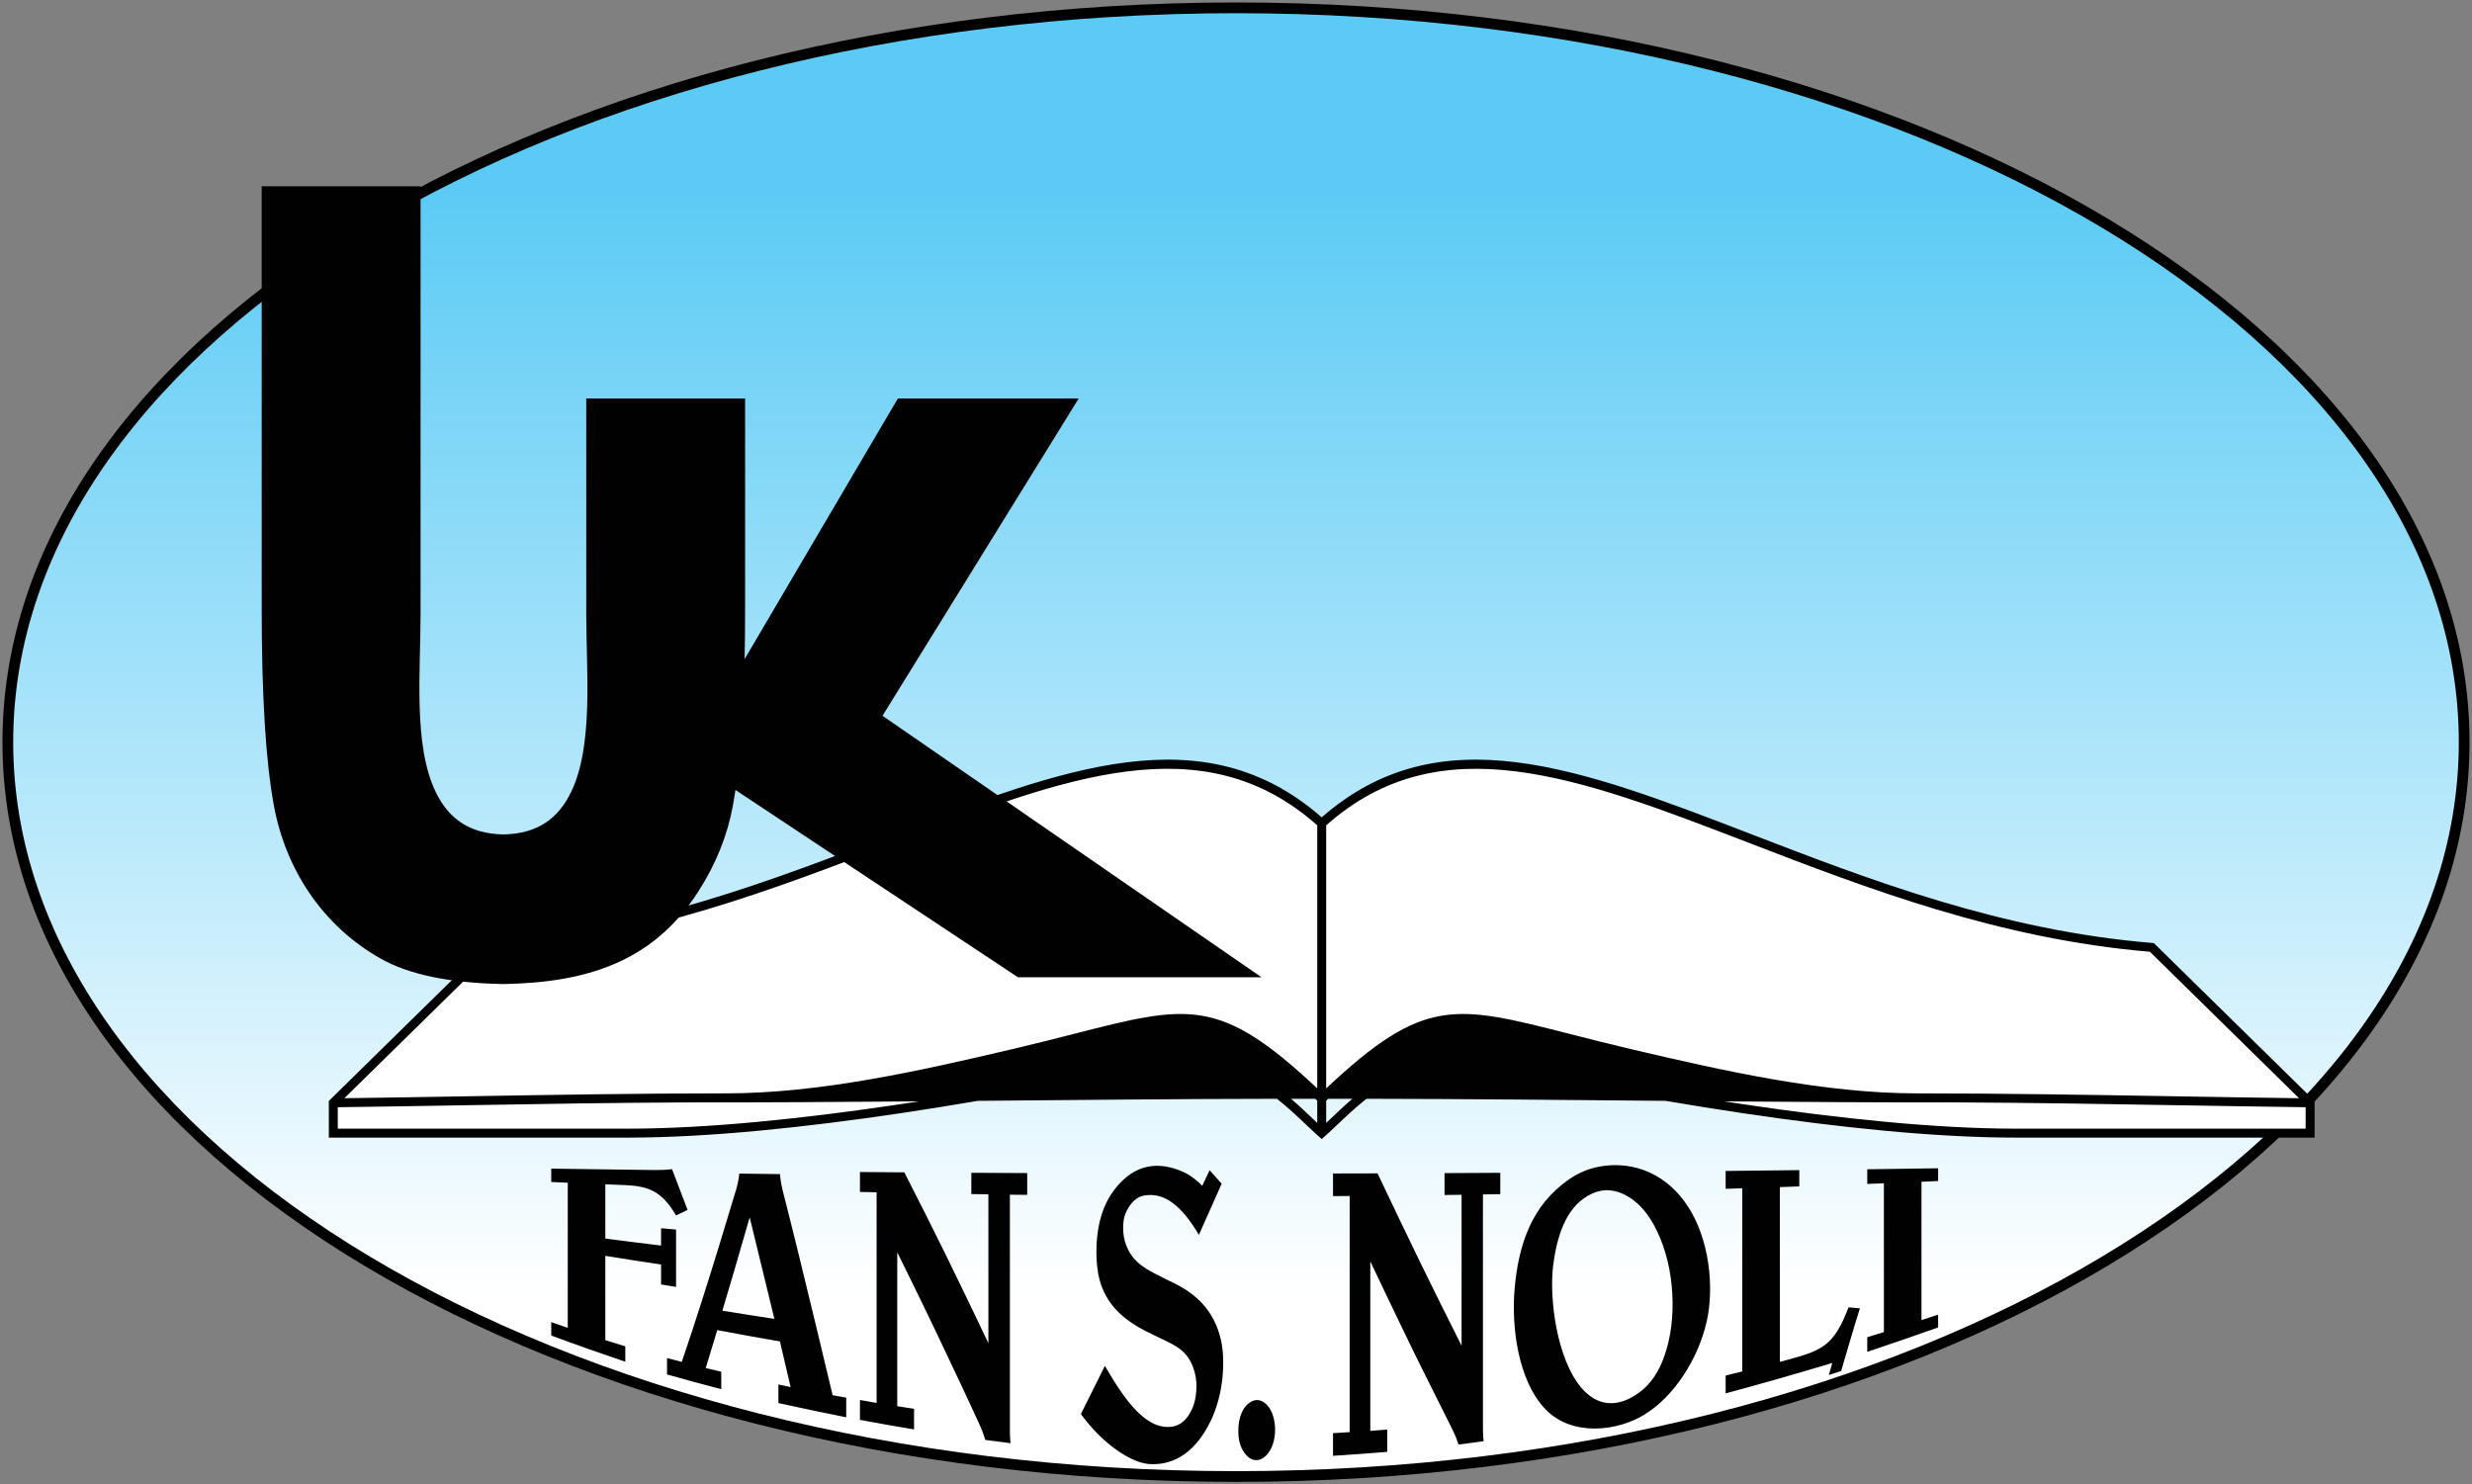
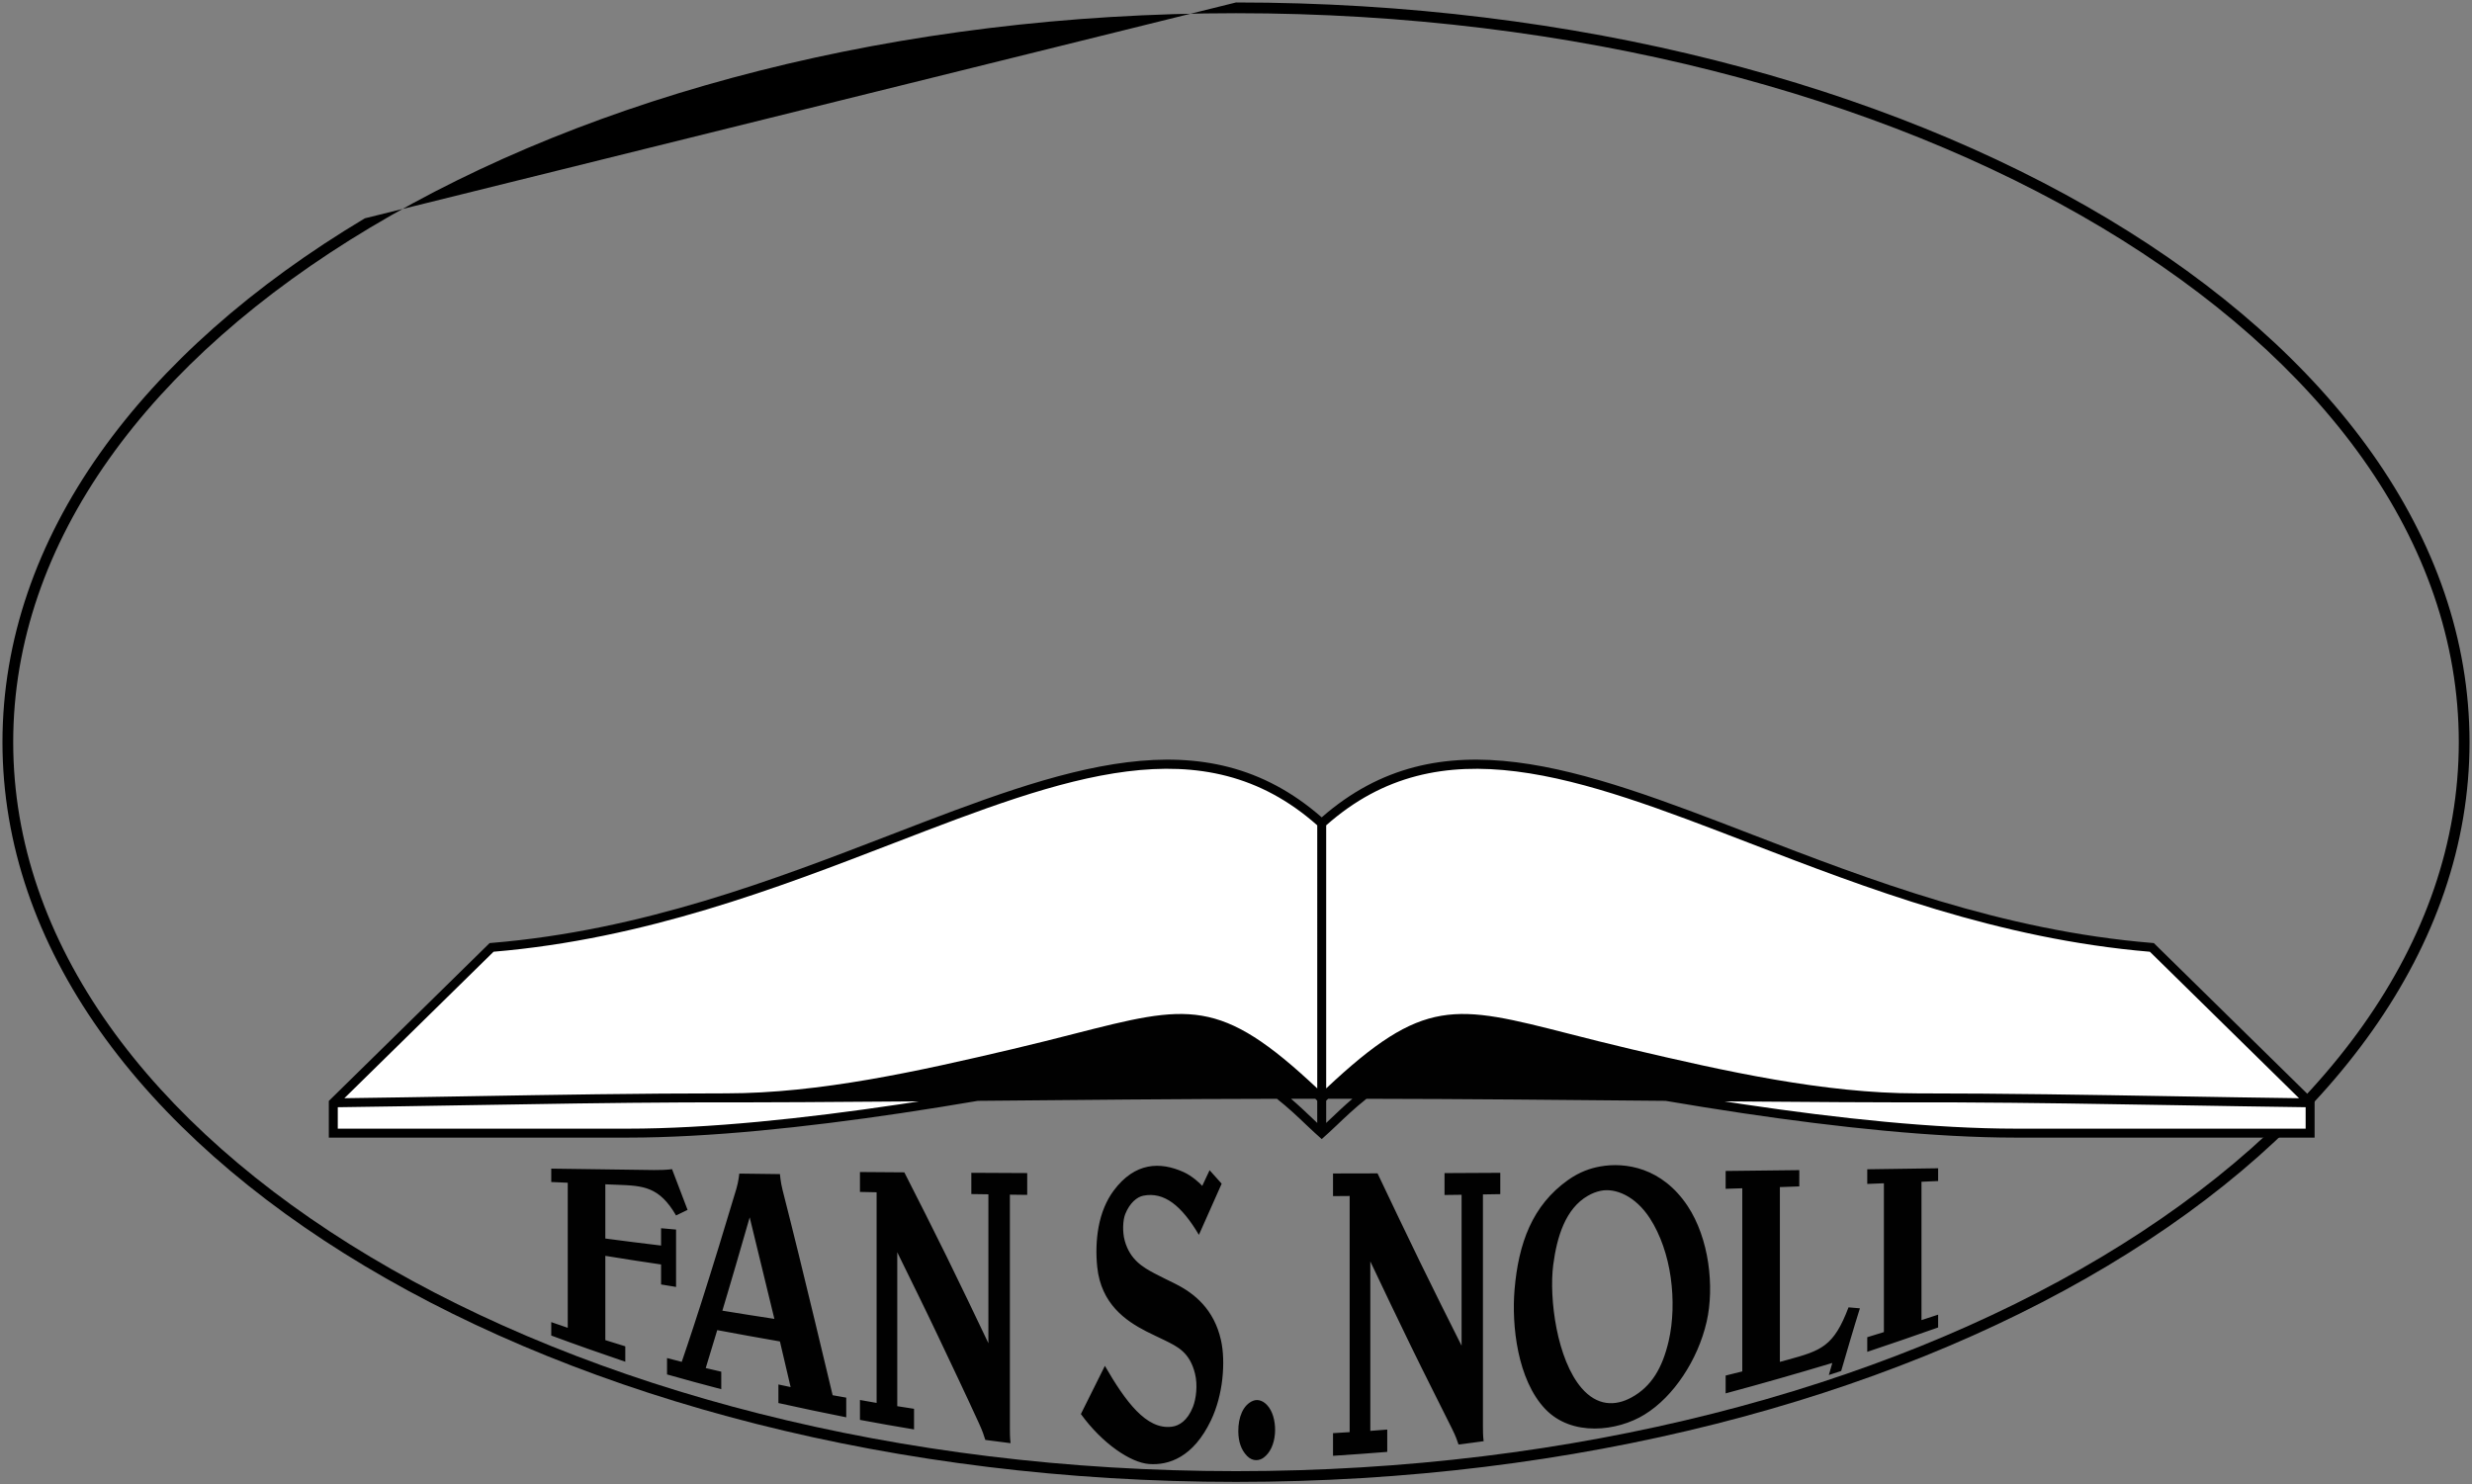
<svg xmlns="http://www.w3.org/2000/svg" version="1.1" id="Layer_1" x="0px" y="0px" width="250.5px" height="150.437px" viewBox="0 0 250.5 150.437" enable-background="new 0 0 250.5 150.437" xml:space="preserve">
  <rect x="0" y="0" width="250.5" height="150.437" fill="#808080" stroke="none" />
  <g>
    <linearGradient id="SVGID_1_" gradientUnits="userSpaceOnUse" x1="125.25" y1="19.4" x2="125.25" y2="131.036">
      <stop offset="0" style="stop-color:#5BCBF5" />
      <stop offset="1" style="stop-color:#FFFFFF" />
    </linearGradient>
-     <ellipse fill-rule="evenodd" clip-rule="evenodd" fill="url(#SVGID_1_)" cx="125.25" cy="75.219" rx="124.456" ry="74.424" />
-     <path fill-rule="evenodd" clip-rule="evenodd" d="M125.25,0.25c34.465,0,65.679,8.361,88.282,21.877   c22.686,13.566,36.718,32.335,36.718,53.091c0,20.756-14.032,39.525-36.718,53.091c-22.604,13.517-53.817,21.877-88.282,21.877   s-65.68-8.36-88.282-21.877C14.282,114.744,0.25,95.975,0.25,75.218c0-20.756,14.032-39.525,36.718-53.091   C59.571,8.611,90.784,0.25,125.25,0.25L125.25,0.25z M212.974,23.059C190.534,9.639,159.519,1.339,125.25,1.339   s-65.284,8.3-87.725,21.719C15.167,36.428,1.338,54.871,1.338,75.218s13.829,38.791,36.187,52.16   c22.44,13.419,53.455,21.72,87.725,21.72c34.269,0,65.284-8.301,87.725-21.72c22.358-13.369,36.187-31.813,36.187-52.16   S235.333,36.428,212.974,23.059z" />
+     <path fill-rule="evenodd" clip-rule="evenodd" d="M125.25,0.25c34.465,0,65.679,8.361,88.282,21.877   c22.686,13.566,36.718,32.335,36.718,53.091c0,20.756-14.032,39.525-36.718,53.091c-22.604,13.517-53.817,21.877-88.282,21.877   s-65.68-8.36-88.282-21.877C14.282,114.744,0.25,95.975,0.25,75.218c0-20.756,14.032-39.525,36.718-53.091   L125.25,0.25z M212.974,23.059C190.534,9.639,159.519,1.339,125.25,1.339   s-65.284,8.3-87.725,21.719C15.167,36.428,1.338,54.871,1.338,75.218s13.829,38.791,36.187,52.16   c22.44,13.419,53.455,21.72,87.725,21.72c34.269,0,65.284-8.301,87.725-21.72c22.358-13.369,36.187-31.813,36.187-52.16   S235.333,36.428,212.974,23.059z" />
    <g>
      <path fill-rule="evenodd" clip-rule="evenodd" fill="#FFFFFF" d="M90.467,85.102c-13.337,5.14-26.09,9.782-40.485,10.994    l-0.13,0.011l-15.985,15.698v2.945h29.726c9.121,0,18.581-1.125,27.596-2.467c8.876-1.321,17.717-2.979,26.491-4.826l0.012-0.002    c5.122-0.951,8.946,0.954,12.498,3.873h3.656V83.48l-0.123-0.107c-2.913-2.584-6.207-4.391-10.017-5.246    c-5.115-1.147-10.451-0.422-15.469,0.851C102.215,80.507,96.26,82.869,90.467,85.102L90.467,85.102z M177.405,85.102    c13.336,5.14,26.09,9.782,40.484,10.994l0.13,0.011l15.986,15.698v2.945h-29.727c-9.121,0-18.58-1.125-27.596-2.467    c-8.876-1.321-17.717-2.979-26.49-4.826l-0.013-0.002c-5.122-0.951-8.946,0.954-12.498,3.873h-3.656V83.48l0.123-0.107    c2.913-2.584,6.207-4.391,10.017-5.246c5.115-1.147,10.451-0.422,15.469,0.851C165.656,80.507,171.611,82.869,177.405,85.102z" />
      <path fill-rule="evenodd" clip-rule="evenodd" fill="#010101" d="M133.482,110.307c-9.887-9.297-13.027-8.498-24.683-5.52    c-1.833,0.468-3.882,0.991-6.169,1.529c-4.774,1.123-9.679,2.248-14.565,3.091c-4.879,0.84-9.753,1.403-14.486,1.403    c-8.794,0-17.449,0.147-26.198,0.295c-4.129,0.071-8.279,0.142-12.484,0.196l15.117-14.845    c15.346-1.292,28.749-6.456,40.584-11.018c17.354-6.687,31.305-12.06,42.885-1.795V110.307L133.482,110.307z M133.279,111.359    h-2.452c0.821,0.704,1.557,1.404,2.208,2.024l0.447,0.425v-2.257L133.279,111.359L133.279,111.359z M129.4,111.36    c1.159,0.914,2.159,1.867,3.011,2.68c0.504,0.479,1.005,0.944,1.525,1.404c0.521-0.46,1.021-0.926,1.524-1.404    c0.852-0.813,1.852-1.766,3.011-2.68c10.085,0.014,20.197,0.115,30.308,0.208c2.57,0.438,5.192,0.859,7.827,1.253    c9.631,1.433,19.448,2.474,27.673,2.474h30.271v-3.716L218.258,95.58l-0.164-0.014c-15.29-1.257-28.677-6.416-40.494-10.97    c-17.569-6.771-31.706-12.215-43.664-1.761c-11.958-10.454-26.096-5.01-43.664,1.761c-11.817,4.554-25.205,9.713-40.495,10.97    l-0.163,0.014l-16.292,15.999v3.716h30.271c8.225,0,18.042-1.041,27.674-2.474c2.635-0.394,5.256-0.814,7.826-1.253    C109.203,111.476,119.316,111.374,129.4,111.36L129.4,111.36z M93.131,111.62c-0.664,0.103-1.33,0.204-1.997,0.304    c-9.588,1.429-19.36,2.464-27.542,2.464H34.229v-2.173c4.449-0.057,8.819-0.132,13.166-0.205    c7.345-0.124,14.623-0.249,22.165-0.283C77.402,111.736,85.264,111.687,93.131,111.62L93.131,111.62z M134.592,111.359h2.453    c-0.822,0.704-1.558,1.404-2.209,2.024l-0.447,0.425v-2.257L134.592,111.359L134.592,111.359z M174.741,111.62    c7.866,0.066,15.729,0.116,23.57,0.106c7.543,0.034,14.82,0.159,22.165,0.283c4.347,0.073,8.718,0.148,13.167,0.205v2.173h-29.364    c-8.182,0-17.953-1.035-27.542-2.464C176.07,111.824,175.404,111.723,174.741,111.62L174.741,111.62z M134.389,110.307V83.645    c11.581-10.265,25.53-4.892,42.885,1.795c11.836,4.562,25.239,9.726,40.585,11.018l15.116,14.845    c-4.205-0.055-8.355-0.125-12.484-0.196c-8.749-0.147-17.404-0.295-26.198-0.295c-4.732,0-9.606-0.563-14.485-1.403    c-4.888-0.843-9.792-1.968-14.566-3.091c-2.287-0.538-4.335-1.062-6.168-1.529C147.417,101.809,144.276,101.01,134.389,110.307z" />
    </g>
-     <path fill-rule="evenodd" clip-rule="evenodd" fill="#010101" d="M26.518,18.875h16.1v43.422c0,5.672-0.76,13.262,1.545,17.993   c1.288,2.646,3.364,4.212,6.85,4.278c3.484-0.066,5.561-1.633,6.848-4.278c2.306-4.73,1.547-12.32,1.547-17.993V40.386h16.098   v21.289c0,1.797-0.016,3.505-0.051,5.123l15.529-26.412h18.324L89.429,72.542l38.412,26.505h-24.68L74.53,80.065   c-0.081,0.553-0.168,1.078-0.26,1.577c-0.563,3.056-1.729,5.947-3.518,8.729c-4.617,7.186-11.404,9.212-19.74,9.361   c-5.424-0.098-9.578-0.957-12.459-2.59c-5.882-3.335-9.607-9.033-10.8-15.501c-0.83-4.503-1.235-11.165-1.235-19.968V18.875z" />
    <path fill-rule="evenodd" clip-rule="evenodd" fill="#010101" d="M63.364,138.009c0-0.521,0-1.04,0-1.563   c-0.675-0.207-1.349-0.418-2.023-0.628c0-1.423,0-2.846,0-4.27c0-1.423,0-2.85,0-4.272c1.884,0.314,3.767,0.593,5.649,0.876   c0,0.678,0,1.353,0,2.025c0.506,0.085,1.012,0.167,1.519,0.25c0-0.967,0-1.937,0-2.907c0-0.967,0-1.936,0-2.908   c-0.507-0.045-1.013-0.089-1.519-0.134c0,0.586,0,1.173,0,1.755c-1.883-0.228-3.766-0.458-5.649-0.712c0-0.916,0-1.832,0-2.747   c0-0.917,0-1.834,0-2.749c0.394,0.017,0.802,0.033,1.209,0.048c2.642,0.099,4.258,0.184,5.959,3.109   c0.379-0.188,0.772-0.374,1.166-0.564c-0.534-1.391-1.054-2.767-1.574-4.127c-0.548,0.076-1.321,0.095-1.827,0.089   c-3.471-0.044-6.942-0.091-10.413-0.143c0,0.454,0,0.904,0,1.356c0.548,0.022,1.11,0.048,1.672,0.073c0,2.45,0,4.902,0,7.354   c0,2.445,0,4.898,0,7.35c-0.562-0.197-1.124-0.391-1.672-0.578c0,0.457,0,0.907,0,1.36   C58.361,136.28,60.863,137.162,63.364,138.009L63.364,138.009z M74.917,118.941c1.363,0.017,2.74,0.035,4.117,0.052   c0,0,0.06,0.8,0.268,1.615c1.014,3.968,2.271,9.092,3.274,13.283c1.02,4.255,1.799,7.511,1.799,7.511   c0.45,0.08,0.914,0.163,1.378,0.245c0,0.665,0,1.33,0,1.993c-2.291-0.456-4.582-0.936-6.873-1.445c0-0.628,0-1.252,0-1.882   c0.408,0.087,0.815,0.174,1.237,0.263c-0.365-1.551-0.731-3.098-1.083-4.624c-2.122-0.368-4.243-0.752-6.352-1.148   c-0.394,1.291-0.787,2.571-1.167,3.846c0.521,0.12,1.04,0.243,1.574,0.367c0,0.593,0,1.186,0,1.774   c-1.841-0.476-3.668-0.982-5.495-1.495c0-0.552,0-1.107,0-1.661c0.492,0.126,0.983,0.257,1.49,0.387c0,0,0.874-2.533,1.968-5.956   c1.126-3.524,2.511-8.036,3.569-11.586C74.841,119.742,74.917,118.941,74.917,118.941L74.917,118.941z M75.97,123.373   c-0.464,1.619-0.939,3.22-1.391,4.804c-0.448,1.569-0.928,3.119-1.378,4.656c1.757,0.288,3.514,0.566,5.271,0.833   c-0.422-1.745-0.855-3.486-1.265-5.206C76.802,126.754,76.378,125.056,75.97,123.373L75.97,123.373z M91.641,118.815   c-1.504-0.01-3.008-0.019-4.498-0.033c0,0.673,0,1.345,0,2.017c0.563,0.01,1.125,0.025,1.688,0.036c0,3.561,0,7.121,0,10.677   c0,3.557,0,7.115,0,10.671c-0.563-0.099-1.125-0.2-1.688-0.298c0,0.676,0,1.343,0,2.016c1.828,0.346,3.654,0.663,5.481,0.967   c0-0.694,0-1.388,0-2.089c-0.576-0.088-1.139-0.178-1.7-0.266c0-2.6,0-5.198,0-7.798c0-2.598,0-5.197,0-7.802   c1.363,2.785,2.763,5.609,4.118,8.468c1.371,2.893,2.771,5.83,4.131,8.801c0.425,0.928,0.507,1.233,0.675,1.75   c0.843,0.108,1.7,0.219,2.558,0.33c-0.07-0.587-0.07-1.095-0.07-1.524c0-3.942,0-7.885,0-11.831c0-3.942,0-7.886,0-11.831   c0.576,0.006,1.167,0.016,1.757,0.022c0-0.735,0-1.471,0-2.21c-1.896-0.009-3.78-0.019-5.663-0.028c0,0.72,0,1.438,0,2.155   c0.576,0.009,1.151,0.019,1.729,0.025c0,2.517,0,5.032,0,7.55c0,2.513,0,5.026,0,7.54c-1.42-2.977-2.831-5.931-4.259-8.837   C94.488,124.421,93.06,121.598,91.641,118.815L91.641,118.815z M121.829,120.187c-0.225-0.265-1.043-1.02-1.897-1.404   c-2.35-1.054-4.917-1.021-7.083,1.89c-0.758,1.018-1.265,2.295-1.518,3.647c-0.253,1.351-0.281,2.778-0.141,4.102   c0.394,3.729,2.878,5.437,4.976,6.514c0.601,0.307,1.214,0.583,1.827,0.884c1.354,0.664,2.572,1.236,3.105,3.404   c0.281,1.146,0.115,2.537-0.211,3.362c-0.56,1.416-1.415,1.913-2.137,2.006c-2.582,0.335-4.693-2.548-6.787-6.167   c-0.815,1.636-1.631,3.261-2.432,4.884c2.164,2.985,5.029,4.922,6.9,5.064c1.994,0.152,4.492-0.674,6.282-4.424   c0.627-1.314,0.997-2.796,1.152-4.219c0.154-1.423,0.112-2.799-0.141-3.92c-0.702-3.112-2.671-4.723-4.624-5.699   c-0.702-0.352-1.413-0.687-2.108-1.056c-1.146-0.607-2.484-1.369-3.021-3.327c-0.236-0.863-0.199-2.054,0.057-2.691   c0.447-1.113,1.177-1.729,1.827-1.857c2.118-0.419,3.879,1.005,5.635,3.969c0.76-1.727,1.533-3.455,2.306-5.186   c-0.408-0.453-0.814-0.909-1.223-1.365C122.321,119.129,122.068,119.658,121.829,120.187L121.829,120.187z M126.972,141.97   c-1.002,0.41-1.506,1.667-1.489,3.112c0.012,0.989,0.262,1.831,0.886,2.476c0.584,0.604,1.278,0.475,1.686,0.168   c0.674-0.505,1.052-1.383,1.139-2.405c0.08-0.949-0.113-1.999-0.604-2.685C128.111,141.968,127.489,141.76,126.972,141.97   L126.972,141.97z M139.593,118.919c-1.505,0.004-3.008,0.008-4.512,0.01c0,0.767,0,1.531,0,2.295   c0.563-0.003,1.124-0.007,1.687-0.013c0,3.99,0,7.98,0,11.968s0,7.978,0,11.964c-0.563,0.035-1.124,0.067-1.687,0.104   c0,0.767,0,1.531,0,2.295c1.827-0.12,3.653-0.244,5.495-0.396c0-0.75,0-1.506,0-2.264c-0.576,0.052-1.152,0.1-1.715,0.134   c0-2.861,0-5.724,0-8.585c0-2.863,0-5.725,0-8.59c1.378,2.903,2.747,5.779,4.132,8.621c1.369,2.813,2.773,5.568,4.133,8.307   c0.425,0.859,0.505,1.145,0.674,1.629c0.843-0.101,1.687-0.219,2.544-0.336c-0.07-0.564-0.07-1.068-0.07-1.496   c0-3.92,0-7.837,0-11.755c0-3.917,0-7.837,0-11.759c0.576-0.009,1.166-0.019,1.757-0.028c0-0.719,0-1.438,0-2.161   c-1.883,0.009-3.767,0.02-5.649,0.029c0,0.741,0,1.479,0,2.218c0.576-0.006,1.151-0.016,1.728-0.022c0,2.553,0,5.104,0,7.651   c0,2.549,0,5.1,0,7.647c-1.419-2.827-2.848-5.685-4.259-8.583C142.423,124.87,141.012,121.905,139.593,118.919L139.593,118.919z    M162.135,118.223c-0.928,0.169-2.037,0.518-3.246,1.375c-1.784,1.266-3.054,2.867-3.907,4.738   c-0.86,1.887-1.307,4.032-1.503,6.348c-0.155,1.814-0.086,4.1,0.379,6.312c0.462,2.201,1.322,4.328,2.727,5.803   c2.698,2.832,7.31,2.264,10.062,0.566c1.507-0.928,2.836-2.306,3.922-3.937c1.079-1.62,1.921-3.5,2.376-5.479   c0.401-1.755,0.462-3.89,0.153-5.966c-0.31-2.087-1.012-4.142-2.079-5.752C168.432,118.334,164.721,117.752,162.135,118.223   L162.135,118.223z M160.913,121.186c0.435-0.248,0.84-0.404,1.278-0.497c1.487-0.316,3.529,0.51,5.005,2.788   c1.067,1.65,1.798,3.788,2.106,6c0.309,2.196,0.245,4.489-0.21,6.446c-0.627,2.692-1.729,4.596-3.767,5.708   c-1.672,0.912-3.492,0.862-5.06-0.96c-1.229-1.429-2.067-3.68-2.53-6.019c-0.464-2.349-0.56-4.761-0.337-6.466   C157.766,125.379,158.622,122.499,160.913,121.186L160.913,121.186z M182.332,118.59c-2.488,0.029-4.976,0.057-7.464,0.085   c0,0.604,0,1.204,0,1.808c0.563-0.017,1.126-0.035,1.687-0.054c0,3.096,0,6.189,0,9.282c0,3.094,0,6.188,0,9.279   c-0.561,0.141-1.124,0.283-1.687,0.419c0,0.603,0,1.204,0,1.807c3.599-0.966,7.196-1.997,10.809-3.081   c-0.128,0.409-0.239,0.815-0.352,1.221c0.408-0.133,0.829-0.272,1.251-0.409c0.309-1.077,0.631-2.155,0.941-3.213   c0.308-1.053,0.633-2.099,0.956-3.138c-0.394-0.026-0.773-0.062-1.152-0.099c-1.491,3.946-2.741,4.378-6.143,5.306   c-0.281,0.076-0.547,0.145-0.814,0.221c0-2.953,0-5.906,0-8.857s0-5.904,0-8.857c0.646-0.022,1.307-0.048,1.968-0.07   C182.332,119.689,182.332,119.142,182.332,118.59L182.332,118.59z M189.217,118.504c0,0.495,0,0.989,0,1.484   c0.563-0.022,1.124-0.045,1.687-0.066c0,2.516,0,5.029,0,7.542c0,2.514,0,5.027,0,7.54c-0.563,0.172-1.124,0.346-1.687,0.52   c0,0.495,0,0.988,0,1.483c2.39-0.795,4.778-1.626,7.183-2.472c0-0.432,0-0.862,0-1.297c-0.563,0.185-1.126,0.368-1.687,0.552   c0-2.336,0-4.674,0-7.011c0-2.336,0-4.674,0-7.01c0.561-0.026,1.124-0.048,1.687-0.074c0-0.428,0-0.858,0-1.293   C193.996,118.438,191.607,118.473,189.217,118.504z" />
  </g>
</svg>